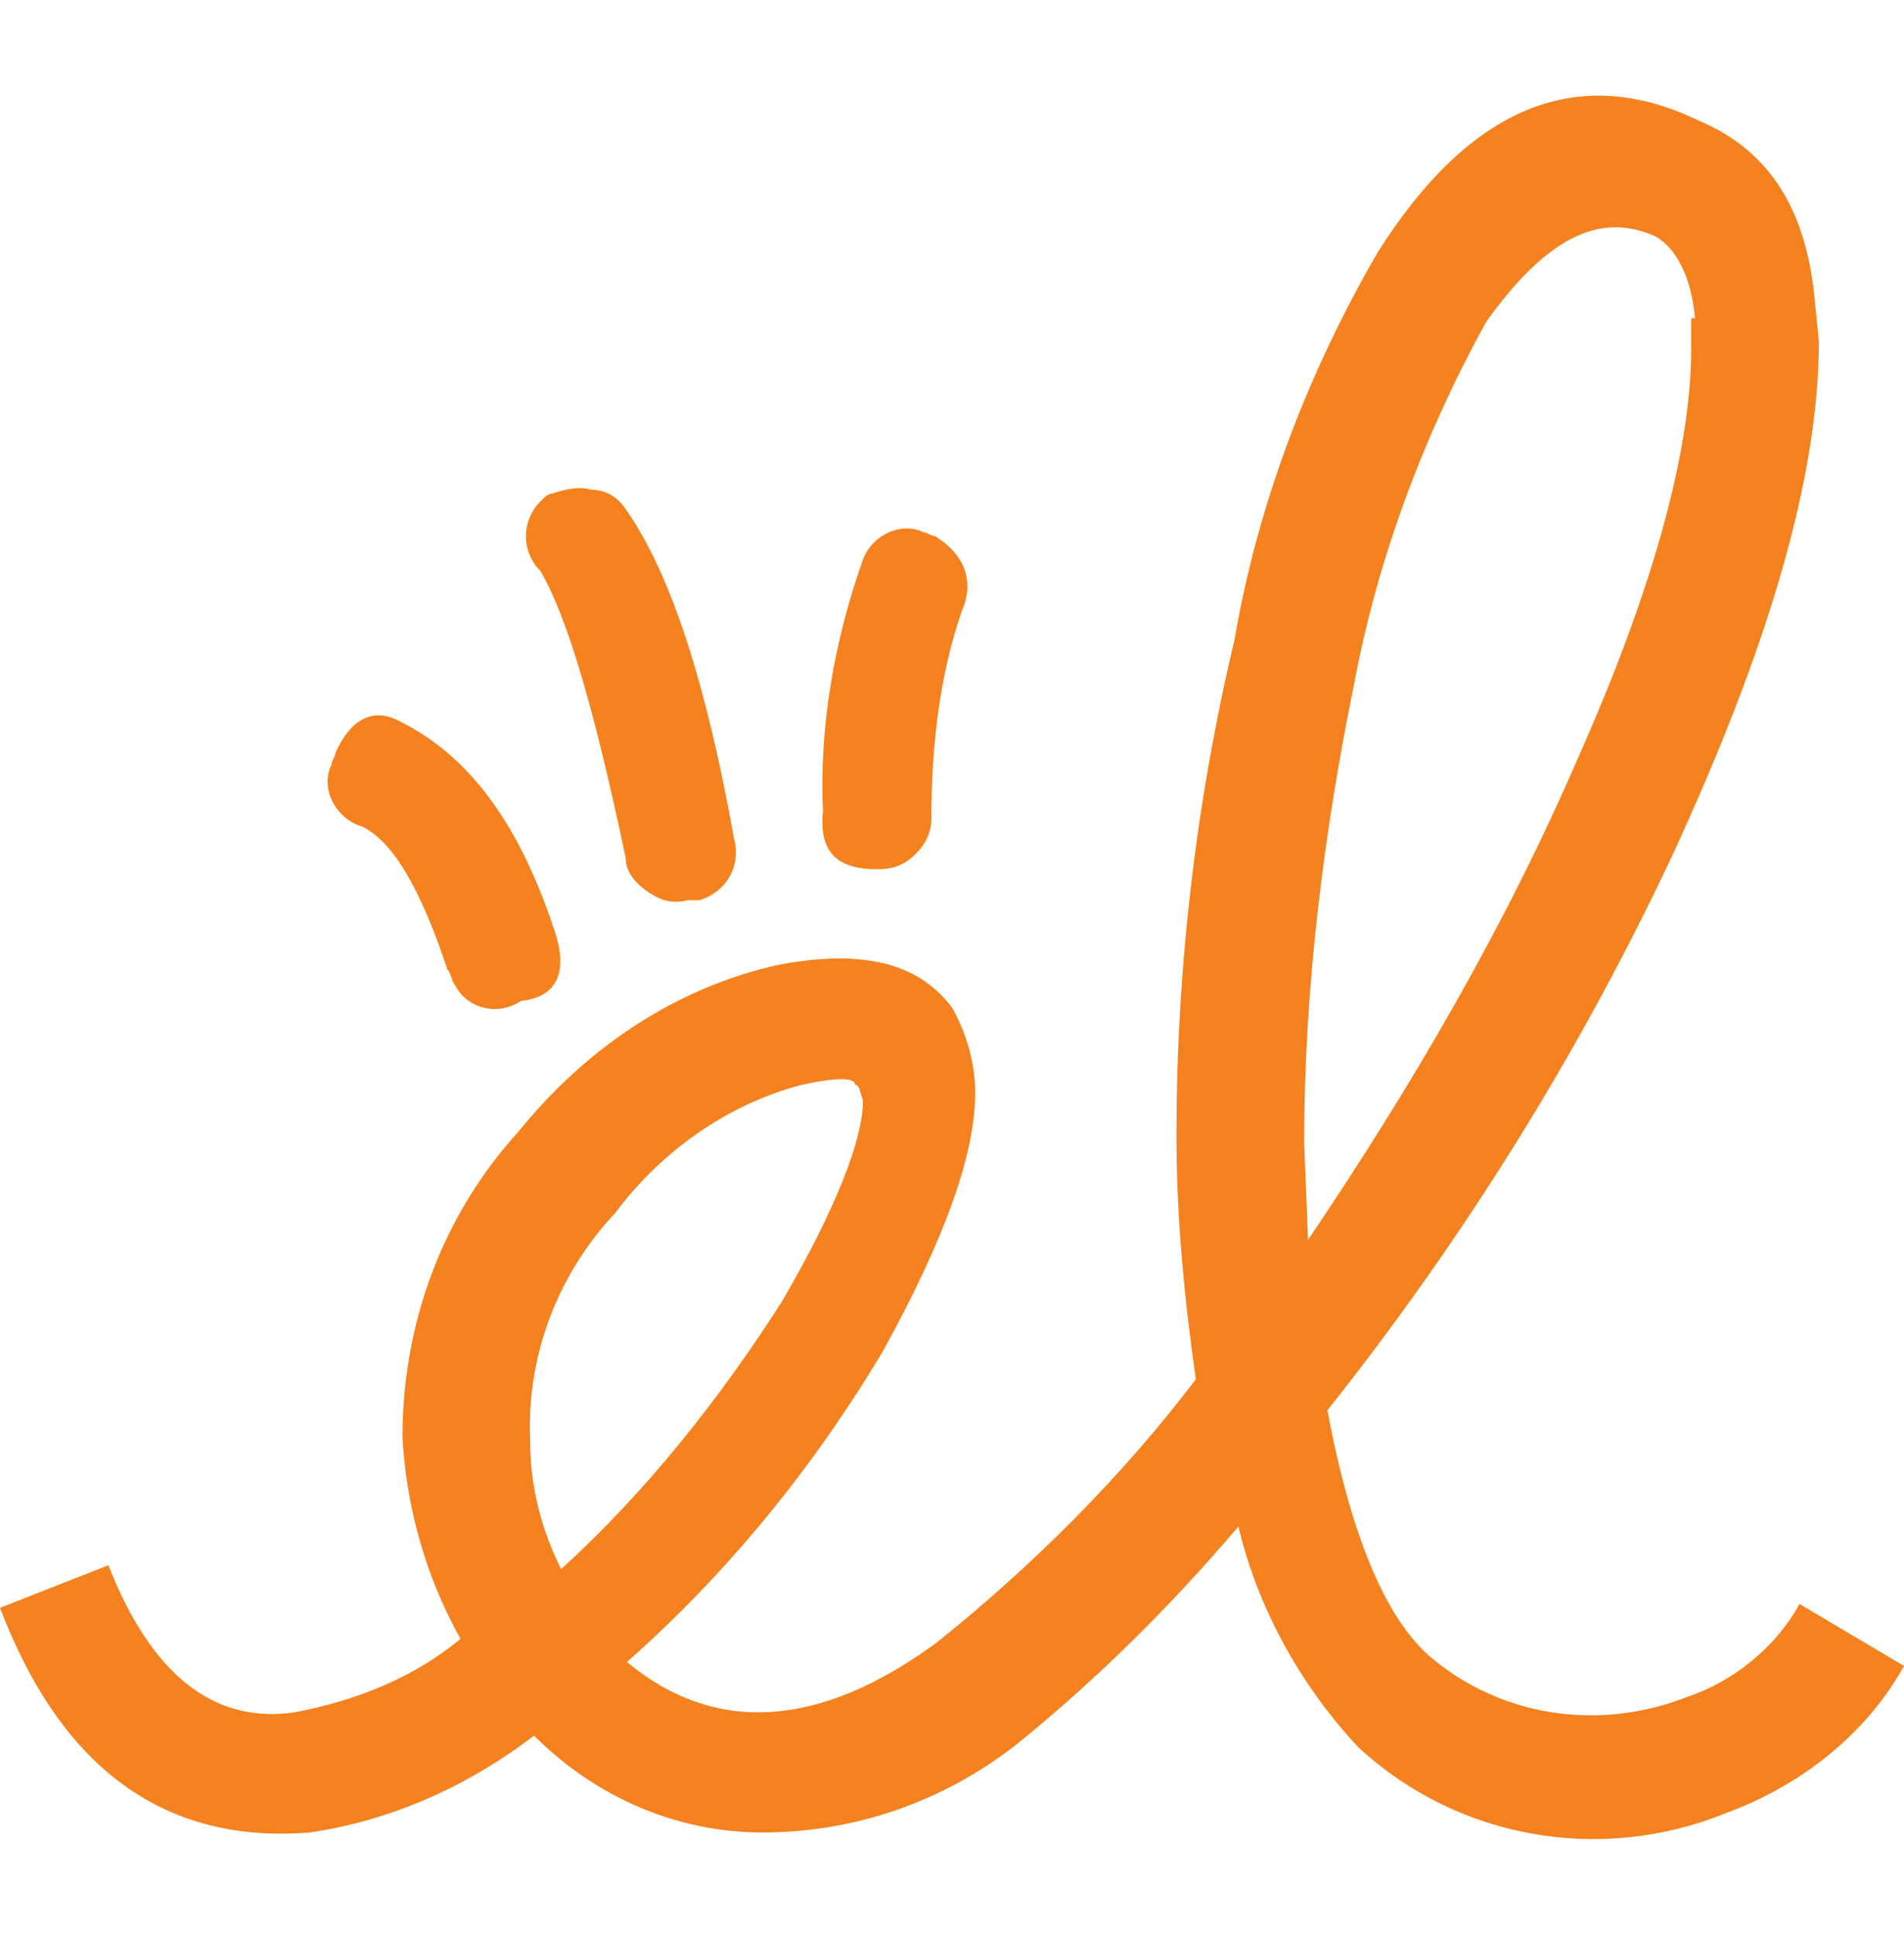
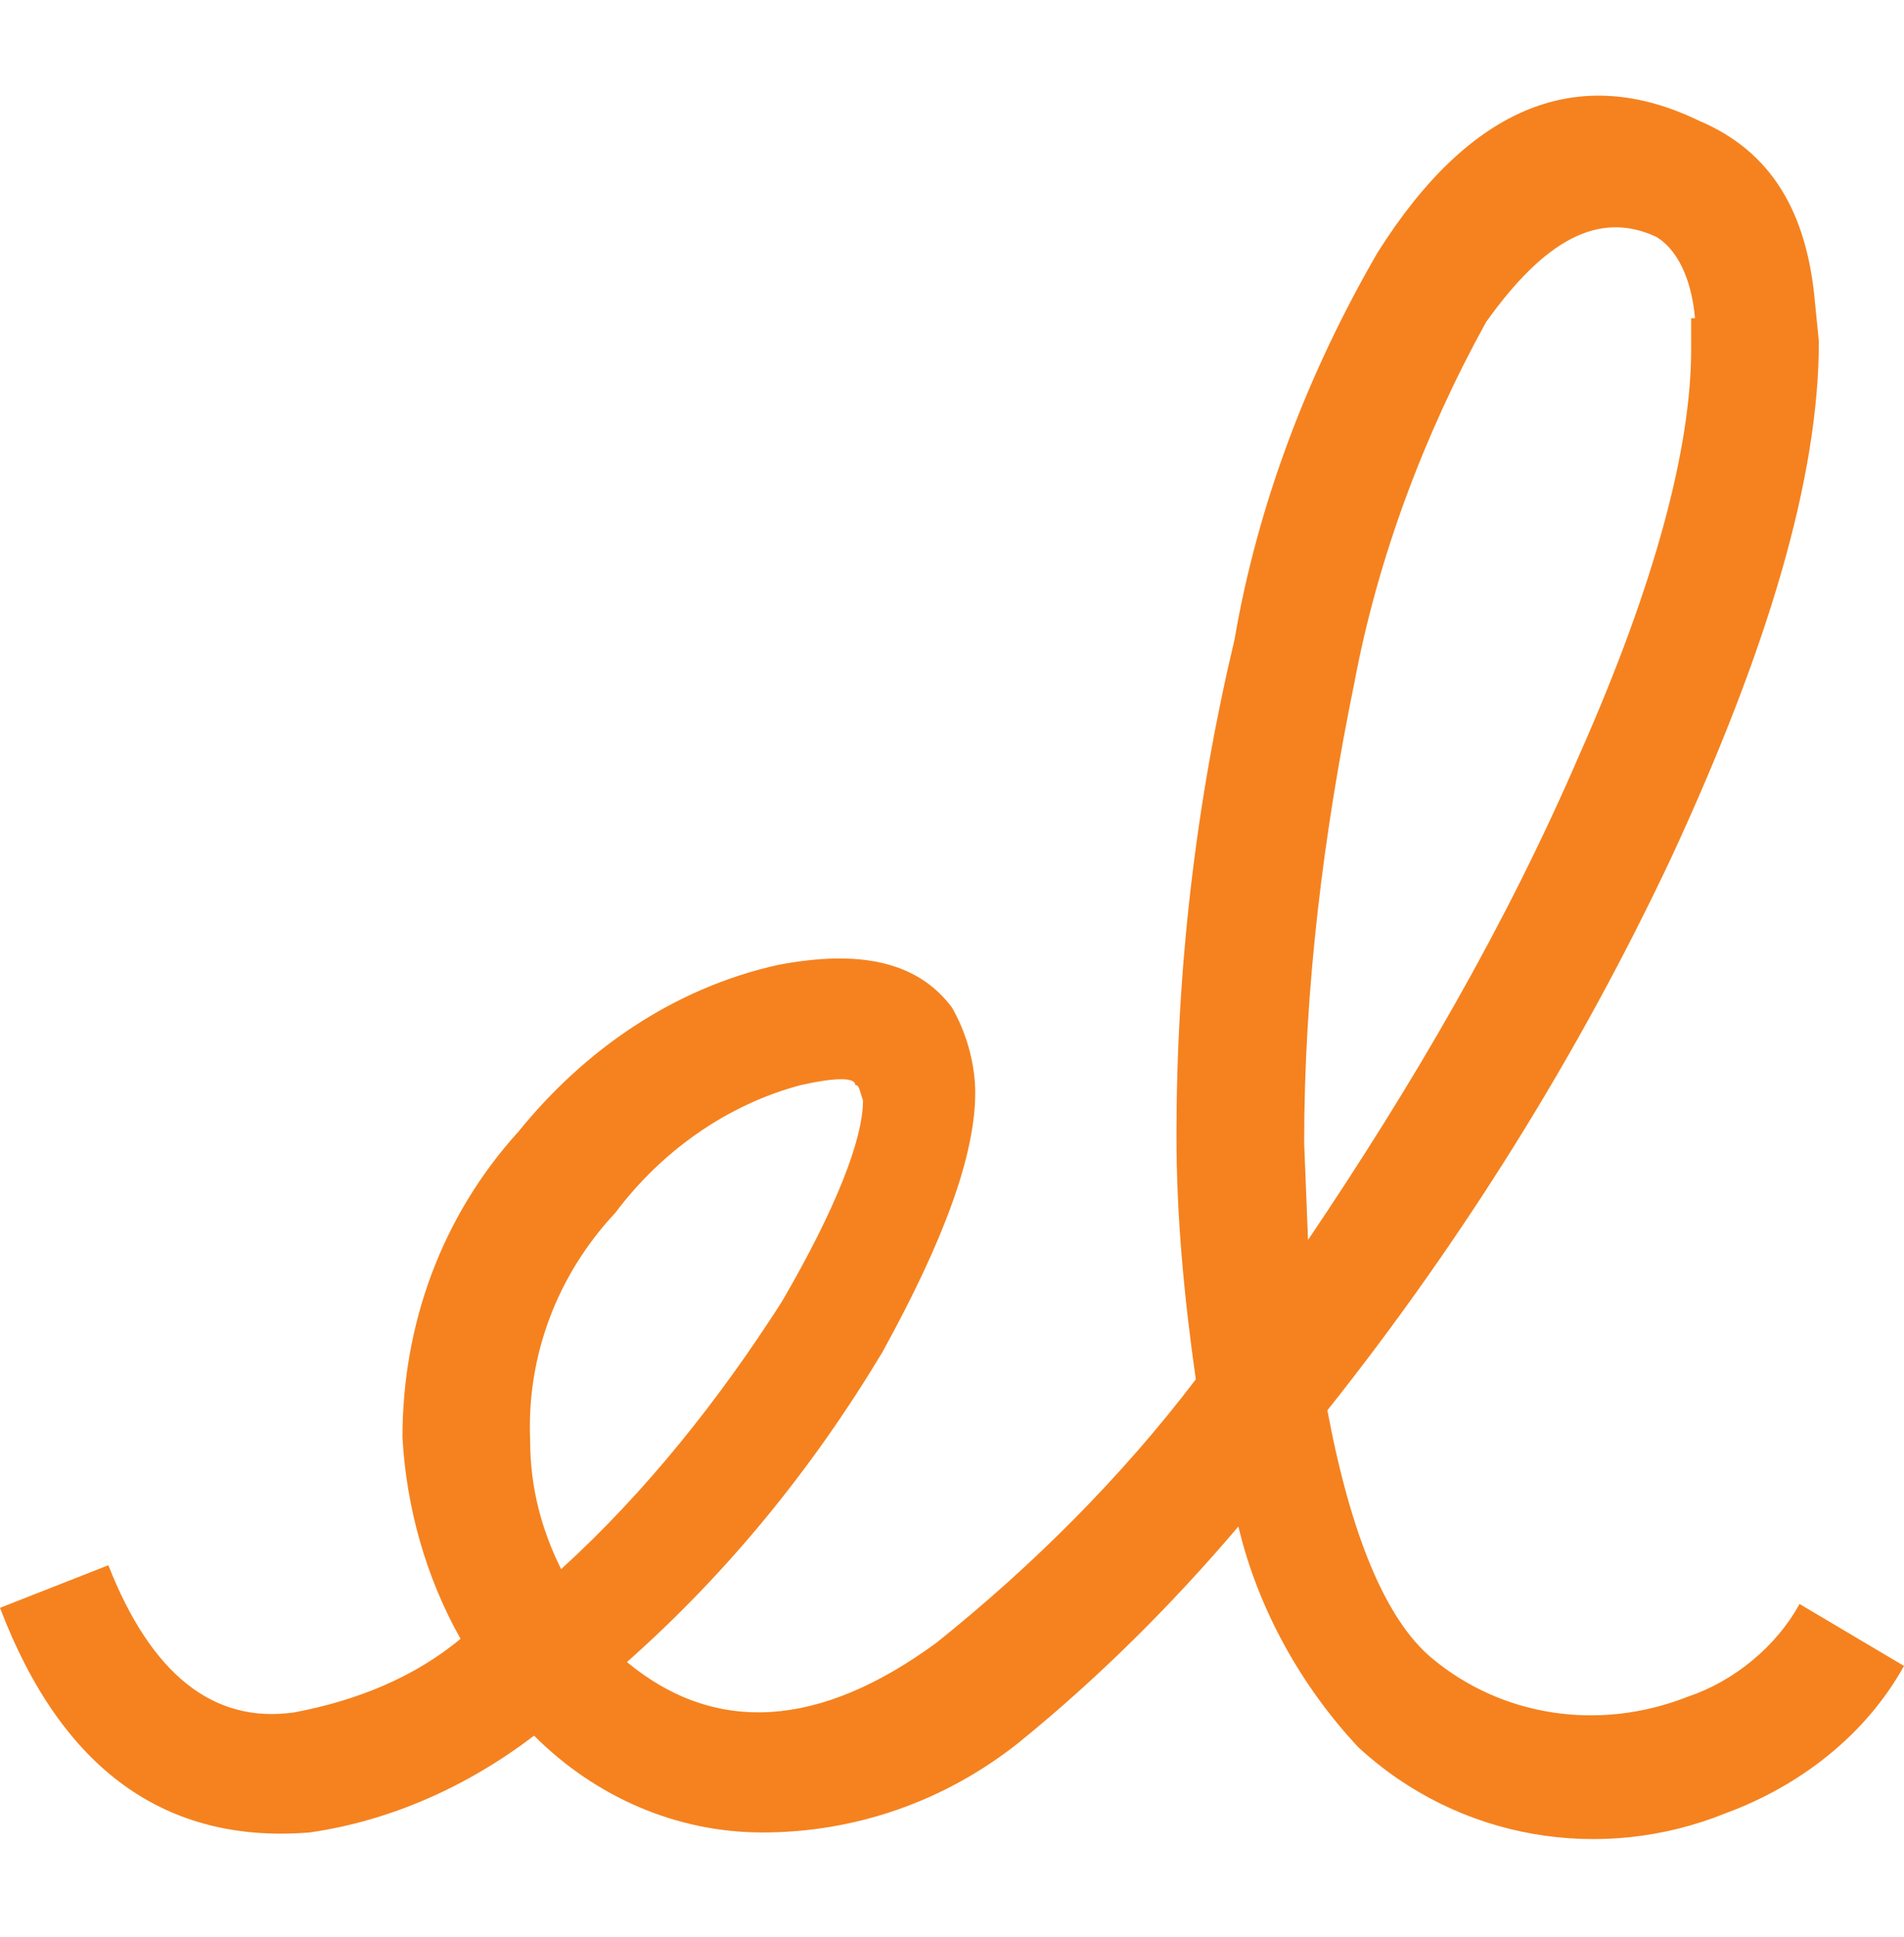
<svg xmlns="http://www.w3.org/2000/svg" width="239" height="243" viewBox="0 0 239 243" fill="none">
  <path fill-rule="evenodd" clip-rule="evenodd" d="M107.356 136.126C107.356 135.154 104.927 135.154 100.555 136.126C91.325 138.555 83.067 144.385 77.238 152.159C69.951 159.934 66.065 170.137 66.551 180.826C66.551 186.657 68.008 192.001 70.437 196.86C81.124 187.143 90.354 175.482 98.126 163.335C104.927 151.674 108.327 142.928 108.327 138.069C107.841 136.611 107.841 136.126 107.356 136.126ZM212.768 39.922C212.283 34.577 210.339 31.176 207.911 29.718C200.624 26.317 193.823 30.204 186.537 40.408C178.764 54.498 172.935 70.046 170.02 85.594C166.134 104.543 163.705 123.979 163.705 143.414L164.191 155.561C177.307 136.126 188.965 116.205 198.195 94.826C207.911 72.961 212.283 55.956 212.283 43.809V39.922H212.768ZM227.827 37.978L228.313 42.837C228.313 59.843 221.998 81.221 209.854 107.459C198.195 132.238 183.622 155.561 166.62 176.939C169.535 192.487 173.907 203.177 179.736 208.035C188.48 215.324 200.624 217.267 211.797 212.894C217.626 210.951 222.97 206.578 225.884 201.233L239 209.007C234.142 217.753 225.884 224.069 216.655 227.471C201.11 233.787 183.136 230.872 170.506 219.211C163.22 211.437 157.876 201.719 155.447 191.516C147.189 201.233 137.959 210.465 127.758 218.725C118.528 226.013 107.356 229.9 95.697 229.9C85.01 229.9 74.809 225.527 67.037 217.753C58.779 224.069 49.063 228.442 38.862 229.9C20.888 231.358 7.772 222.126 0 201.719L13.602 196.374C18.945 209.979 26.718 216.295 36.919 214.838C44.691 213.38 51.978 210.465 57.807 205.606C53.435 197.832 51.006 189.086 50.52 180.34C50.52 166.25 55.378 152.645 65.094 141.956C73.352 131.753 84.524 123.979 97.64 121.063C107.841 119.12 115.128 120.577 119.5 126.408C121.443 129.809 122.415 133.696 122.415 137.097C122.415 144.871 118.528 155.561 110.756 169.651C102.012 184.227 91.325 197.346 78.695 208.521C89.868 217.753 102.984 216.781 117.557 206.092C129.701 196.374 140.874 185.199 150.104 173.052C148.646 162.849 147.675 152.645 147.675 142.442C147.675 121.549 150.104 100.656 154.961 80.25C157.876 63.244 164.191 46.724 172.935 31.662C184.594 13.198 198.195 7.854 213.254 15.142C222.484 19.029 226.856 26.803 227.827 37.978Z" fill="#F5821F" />
-   <path fill-rule="evenodd" clip-rule="evenodd" d="M69.786 117.317C71.243 122.176 69.786 125.091 65.414 125.577C62.499 127.521 58.613 126.549 57.156 123.634C56.67 123.148 56.67 122.176 56.184 121.69C52.784 111.487 49.384 105.656 45.498 103.713C42.097 102.741 40.154 98.854 41.611 95.939C41.611 95.453 42.097 94.967 42.097 94.481C44.04 90.108 46.955 88.65 50.355 90.594C59.099 94.967 65.414 103.713 69.786 117.317ZM74.158 61.441C76.101 61.441 77.558 62.413 78.53 63.871C84.359 72.131 88.731 86.221 92.132 105.17C93.103 108.571 91.16 111.973 87.76 112.944C87.274 112.944 86.788 112.944 86.302 112.944C84.359 113.43 82.902 112.944 81.445 111.973C79.987 111.001 78.53 109.543 78.53 107.6C74.644 89.136 71.243 77.475 67.843 71.645C65.414 69.215 65.414 65.328 67.843 62.899C68.329 62.413 68.814 61.927 69.3 61.927C70.758 61.441 72.701 60.955 74.158 61.441ZM117.392 67.272C121.278 69.701 122.25 73.102 120.792 76.504C117.878 84.763 116.906 93.995 116.906 102.741C116.906 104.684 115.934 106.142 114.963 107.114C113.506 108.571 112.048 109.057 110.105 109.057C104.762 109.057 102.819 106.628 103.304 101.769C102.819 91.08 104.762 80.391 108.162 70.673C109.134 67.272 113.02 65.328 115.934 66.786C116.42 66.786 116.906 67.272 117.392 67.272Z" fill="#F5821F" />
</svg>